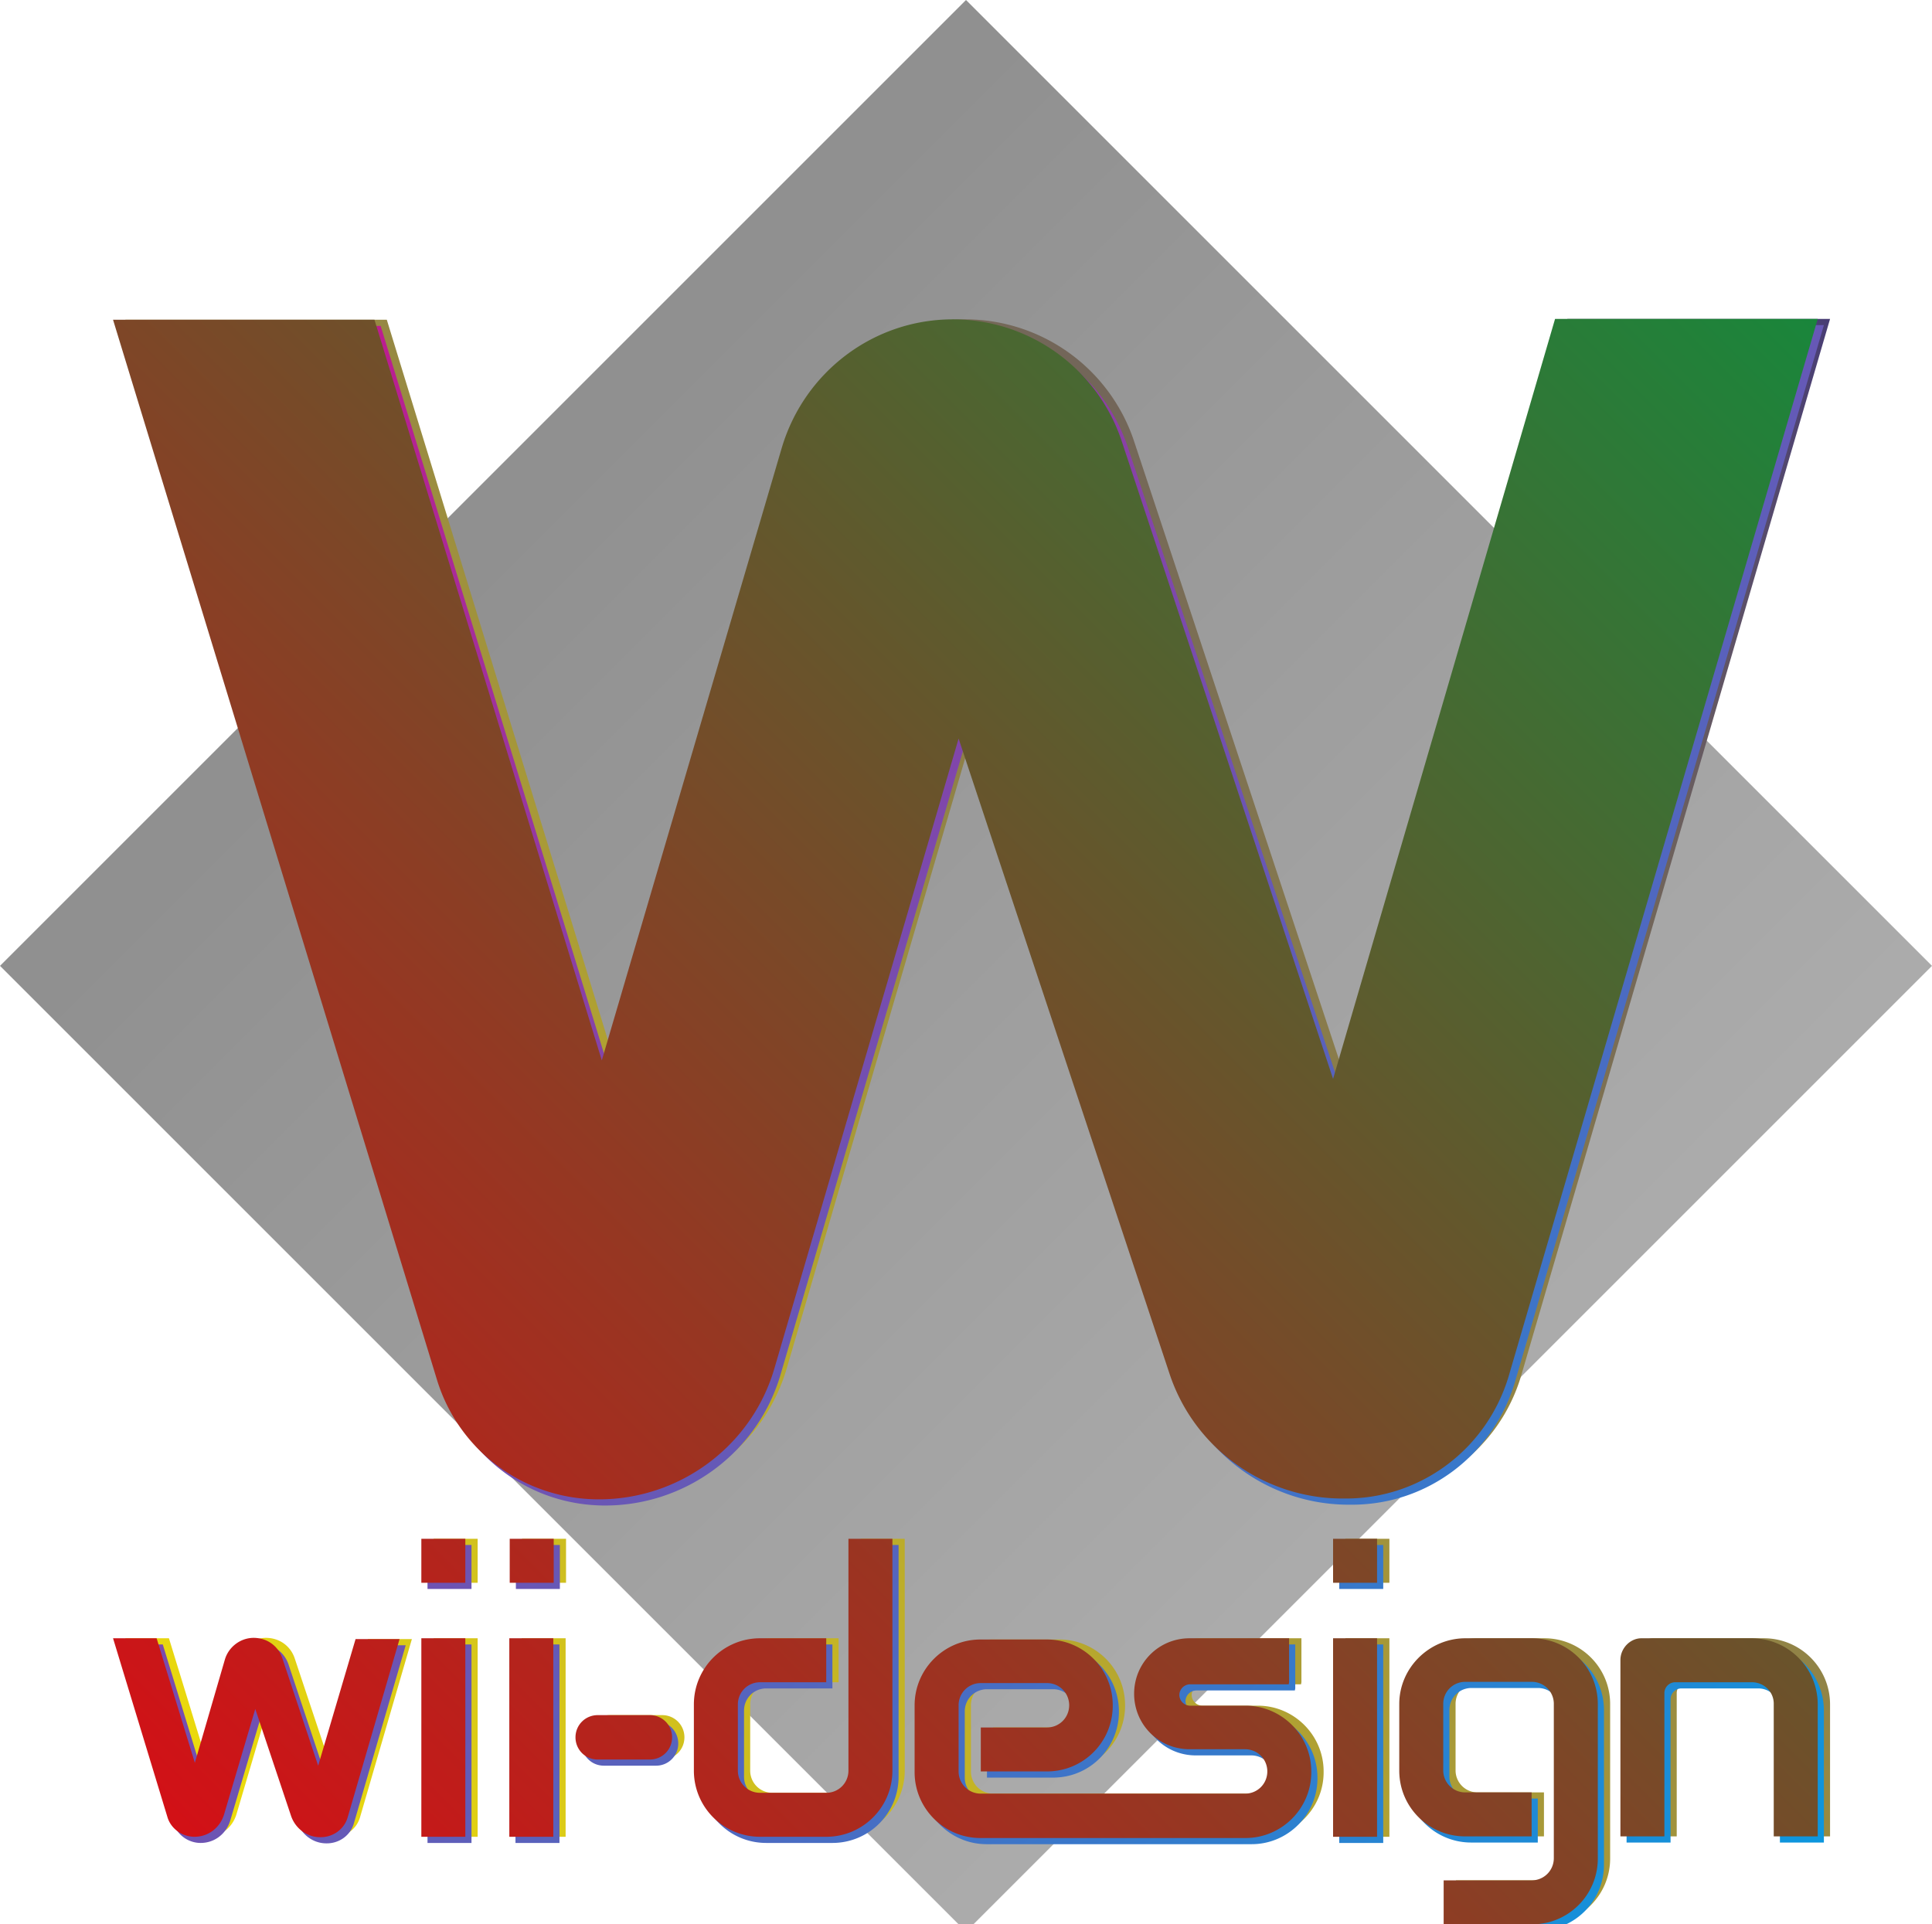
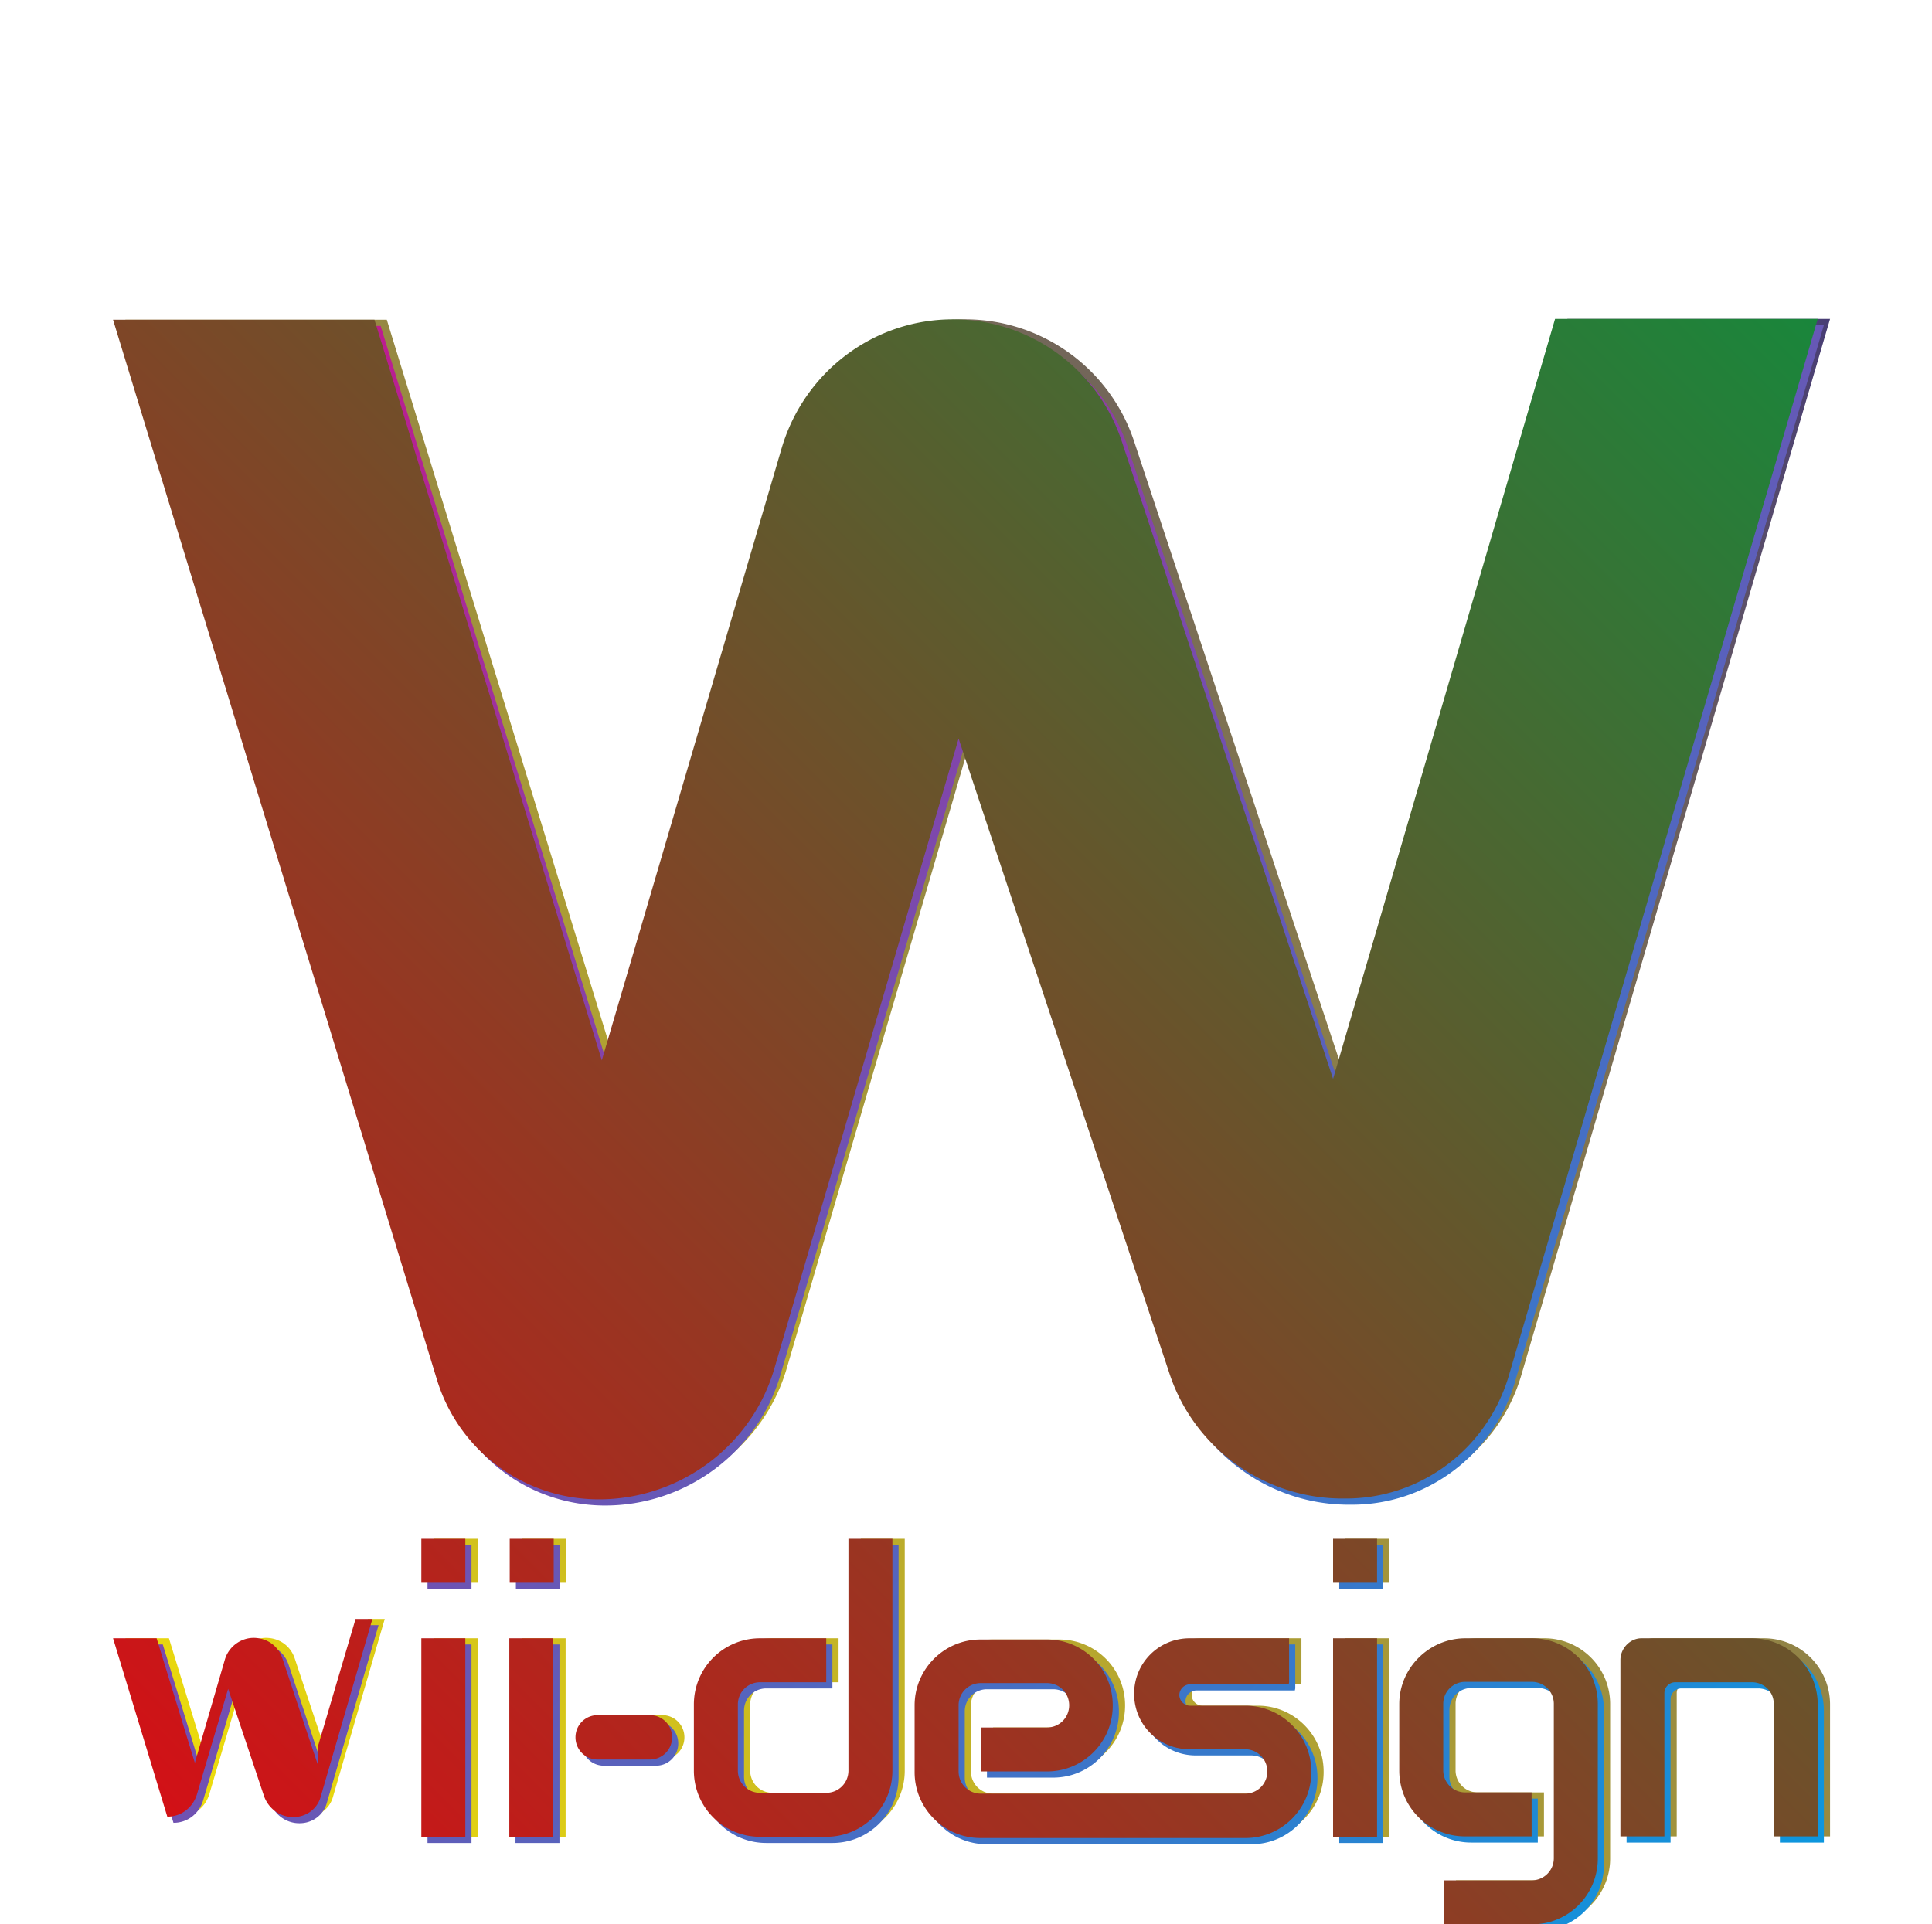
<svg xmlns="http://www.w3.org/2000/svg" viewBox="0 0 470 468.2">
  <defs>
    <linearGradient id="A" x1="127" y1="127" x2="382" y2="382" href="#H">
      <stop offset="0" stop-color="#222" />
      <stop offset="1" stop-color="#606060" />
    </linearGradient>
-     <path id="B" opacity=".5" d="M235 470L0 235 235 0 470 235z" />
    <linearGradient id="C" x1="0" y1="470" x2="470" y2="0" href="#H">
      <stop offset="0" stop-color="#ffed00" />
      <stop offset="1" stop-color="#312783" />
    </linearGradient>
    <linearGradient id="D" x1="0" y1="0" x2="470" y2="470" href="#H">
      <stop offset="0" stop-color="#e6007e" />
      <stop offset="1" stop-color="#009fe3" />
    </linearGradient>
    <linearGradient id="E" x1="470" y1="0" x2="0" y2="470" href="#H">
      <stop offset="0" stop-color="#009640" />
      <stop offset="1" stop-color="#e30613" />
    </linearGradient>
-     <path id="G" d="M324.3 262.5l-51.4-155.1a43.3 43.3 0 0 0-41.1-29.7h0c-19.3 0-36.1 12.8-41.6 31.2L146.4 258 91.1 77.8H27.5l78.8 257.9c5.3 17.3 21.2 29.1 39.4 29.1h0c19.7 0 37.2-13 42.7-31.9l44.8-153.2 51.3 154.5c6 18.2 23.1 30.4 42.1 30.4h.8c18.3 0 34.3-12.1 39.6-29.7l75.2-257.3h-63.9l-54 184.9h0 0zm69.9 141.4v42.9h10.7v-34.9a2.65 2.65 0 0 1 2.6-2.6h18.7c2.9 0 5.3 2.3 5.3 5.2v.1 32.2h10.7v-32.1c0-8.9-7.2-16.1-16.1-16.1h-26.8c-2.7 0-5.1 2.4-5.1 5.3h0zm-53.8 10.7v16.2c0 8.9 7.2 16 16 16h16.2v-10.7h-16.2a5.34 5.34 0 0 1-5.3-5.3v-16.3a5.34 5.34 0 0 1 5.3-5.3h16.3a5.34 5.34 0 0 1 5.3 5.3v37.6c0 3-2.4 5.4-5.4 5.4h-21.4v10.7h21.5c8.9 0 16-7.2 16-16v-37.6c0-8.9-7.2-16-16-16h-16.2c-8.8 0-16.1 7.2-16.1 16h0zm-16.1-16H335v48.3h-10.7v-48.3zm0-24.2H335v10.7h-10.7v-10.7zm-10.7 34.9v-10.7h-24.2c-7.5 0-13.5 6-13.5 13.5h0c0 7.5 6 13.5 13.5 13.5h13.5c3 0 5.4 2.4 5.4 5.4h0c0 3-2.4 5.4-5.4 5.4h-64.3c-3 0-5.4-2.4-5.4-5.4v-16.1c0-3 2.4-5.4 5.4-5.4h16.1c3 0 5.4 2.4 5.4 5.4h0c0 3-2.4 5.4-5.4 5.4h-16.1V431h16.1c8.9 0 16-7.2 16-16v-.1c0-8.9-7.2-16-16-16h-16.2c-8.8 0-16 7.2-16 16v16.3c0 8.8 7.2 16 16 16H303c8.8 0 16-7.2 16-16v-.2c0-8.8-7.2-16-16-16h-13.5a2.65 2.65 0 0 1-2.6-2.6h0a2.65 2.65 0 0 1 2.6-2.6h24l.1-.5h0 0zm-107.2-34.9v56.4c0 3-2.4 5.4-5.4 5.4h-16.1c-3 0-5.4-2.4-5.4-5.4v-16.1c0-3 2.4-5.4 5.4-5.4H201v-10.7h-16.1c-8.9 0-16.1 7.2-16.1 16.1v16.1c0 8.9 7.2 16.1 16.1 16.1H201c8.9 0 16.1-7.2 16.1-16.1v-56.4h-10.7 0zm-48.3 42.9h-12.7c-3 0-5.4 2.4-5.4 5.4h0c0 3 2.4 5.4 5.4 5.4h12.7c3 0 5.4-2.4 5.4-5.4h0c0-3-2.4-5.4-5.4-5.4zm-34.2-18.7h10.7v48.3h-10.7v-48.3zm.1-24.2h10.7v10.7H124v-10.7zm-21.5 24.2h10.7v48.3h-10.7v-48.3zm0-24.2h10.7v10.7h-10.7v-10.7zm-25.1 55.2l-8.7-26.1c-1-3-3.7-5-7-5h0c-3.2 0-6.1 2.2-7 5.3l-7.3 25.1-9.3-30.3H27.5L40.7 442c.8 2.9 3.6 4.9 6.6 4.9h0c3.4 0 6.2-2.2 7.2-5.4l7.6-25.7 8.7 26c1 3 3.8 5.2 7.1 5.2h.1c3.1 0 5.8-2 6.6-4.9l12.6-43.3H86.5l-9.1 30.8h0z" />
+     <path id="G" d="M324.3 262.5l-51.4-155.1a43.3 43.3 0 0 0-41.1-29.7h0c-19.3 0-36.1 12.8-41.6 31.2L146.4 258 91.1 77.8H27.5l78.8 257.9c5.3 17.3 21.2 29.1 39.4 29.1h0c19.7 0 37.2-13 42.7-31.9l44.8-153.2 51.3 154.5c6 18.2 23.1 30.4 42.1 30.4h.8c18.3 0 34.3-12.1 39.6-29.7l75.2-257.3h-63.9l-54 184.9h0 0zm69.9 141.4v42.9h10.7v-34.9a2.65 2.65 0 0 1 2.6-2.6h18.7c2.9 0 5.3 2.3 5.3 5.2v.1 32.2h10.7v-32.1c0-8.9-7.2-16.1-16.1-16.1h-26.8c-2.7 0-5.1 2.4-5.1 5.3h0zm-53.8 10.7v16.2c0 8.9 7.2 16 16 16h16.2v-10.7h-16.2a5.34 5.34 0 0 1-5.3-5.3v-16.3a5.34 5.34 0 0 1 5.3-5.3h16.3a5.34 5.34 0 0 1 5.3 5.3v37.6c0 3-2.4 5.4-5.4 5.4h-21.4v10.7h21.5c8.9 0 16-7.2 16-16v-37.6c0-8.9-7.2-16-16-16h-16.2c-8.8 0-16.1 7.2-16.1 16h0zm-16.1-16H335v48.3h-10.7v-48.3zm0-24.2H335v10.7h-10.7v-10.7zm-10.7 34.9v-10.7h-24.2c-7.5 0-13.5 6-13.5 13.5h0c0 7.5 6 13.5 13.5 13.5h13.5c3 0 5.4 2.4 5.4 5.4h0c0 3-2.4 5.4-5.4 5.4h-64.3c-3 0-5.4-2.4-5.4-5.4v-16.1c0-3 2.4-5.4 5.4-5.4h16.1c3 0 5.4 2.4 5.4 5.4h0c0 3-2.4 5.4-5.4 5.4h-16.1V431h16.1c8.9 0 16-7.2 16-16v-.1c0-8.9-7.2-16-16-16h-16.2c-8.8 0-16 7.2-16 16v16.3c0 8.8 7.2 16 16 16H303c8.8 0 16-7.2 16-16v-.2c0-8.8-7.2-16-16-16h-13.5a2.65 2.65 0 0 1-2.6-2.6h0a2.65 2.65 0 0 1 2.6-2.6h24l.1-.5h0 0zm-107.2-34.9v56.4c0 3-2.4 5.4-5.4 5.4h-16.1c-3 0-5.4-2.4-5.4-5.4v-16.1c0-3 2.4-5.4 5.4-5.4H201v-10.7h-16.1c-8.9 0-16.1 7.2-16.1 16.1v16.1c0 8.9 7.2 16.1 16.1 16.1H201c8.9 0 16.1-7.2 16.1-16.1v-56.4h-10.7 0zm-48.3 42.9h-12.7c-3 0-5.4 2.4-5.4 5.4h0c0 3 2.4 5.4 5.4 5.4h12.7c3 0 5.4-2.4 5.4-5.4h0c0-3-2.4-5.4-5.4-5.4zm-34.2-18.7h10.7v48.3h-10.7v-48.3zm.1-24.2h10.7v10.7H124v-10.7zm-21.5 24.2h10.7v48.3h-10.7v-48.3zm0-24.2h10.7v10.7h-10.7v-10.7zm-25.1 55.2l-8.7-26.1c-1-3-3.7-5-7-5h0c-3.2 0-6.1 2.2-7 5.3l-7.3 25.1-9.3-30.3H27.5L40.7 442h0c3.4 0 6.2-2.2 7.2-5.4l7.6-25.7 8.7 26c1 3 3.8 5.2 7.1 5.2h.1c3.1 0 5.8-2 6.6-4.9l12.6-43.3H86.5l-9.1 30.8h0z" />
    <linearGradient id="H" gradientUnits="userSpaceOnUse" />
  </defs>
  <g filter="drop-shadow(1px 2px 8px rgba(0, 0, 0, 10.35))">
    <use href="#B" fill="url(#A)" style="mix-blend-mode:screen filter" />
    <use href="#F" fill="url(#E)" style="mix-blend-mode:screen" />
    <use href="#F" x="3" fill="url(#C)" style="mix-blend-mode:screen" />
    <use href="#F" x="1.5" y="1.5" fill="url(#D)" style="mix-blend-mode:screen" />
    <g id="X">
      <use href="#G" x="3" fill="url(#C)" style="mix-blend-mode:screen" />
      <use href="#G" x="1.5" y="1.5" fill="url(#D)" style="mix-blend-mode:screen" />
      <use href="#G" fill="url(#E)" style="mix-blend-mode:screen" />
    </g>
  </g>
</svg>